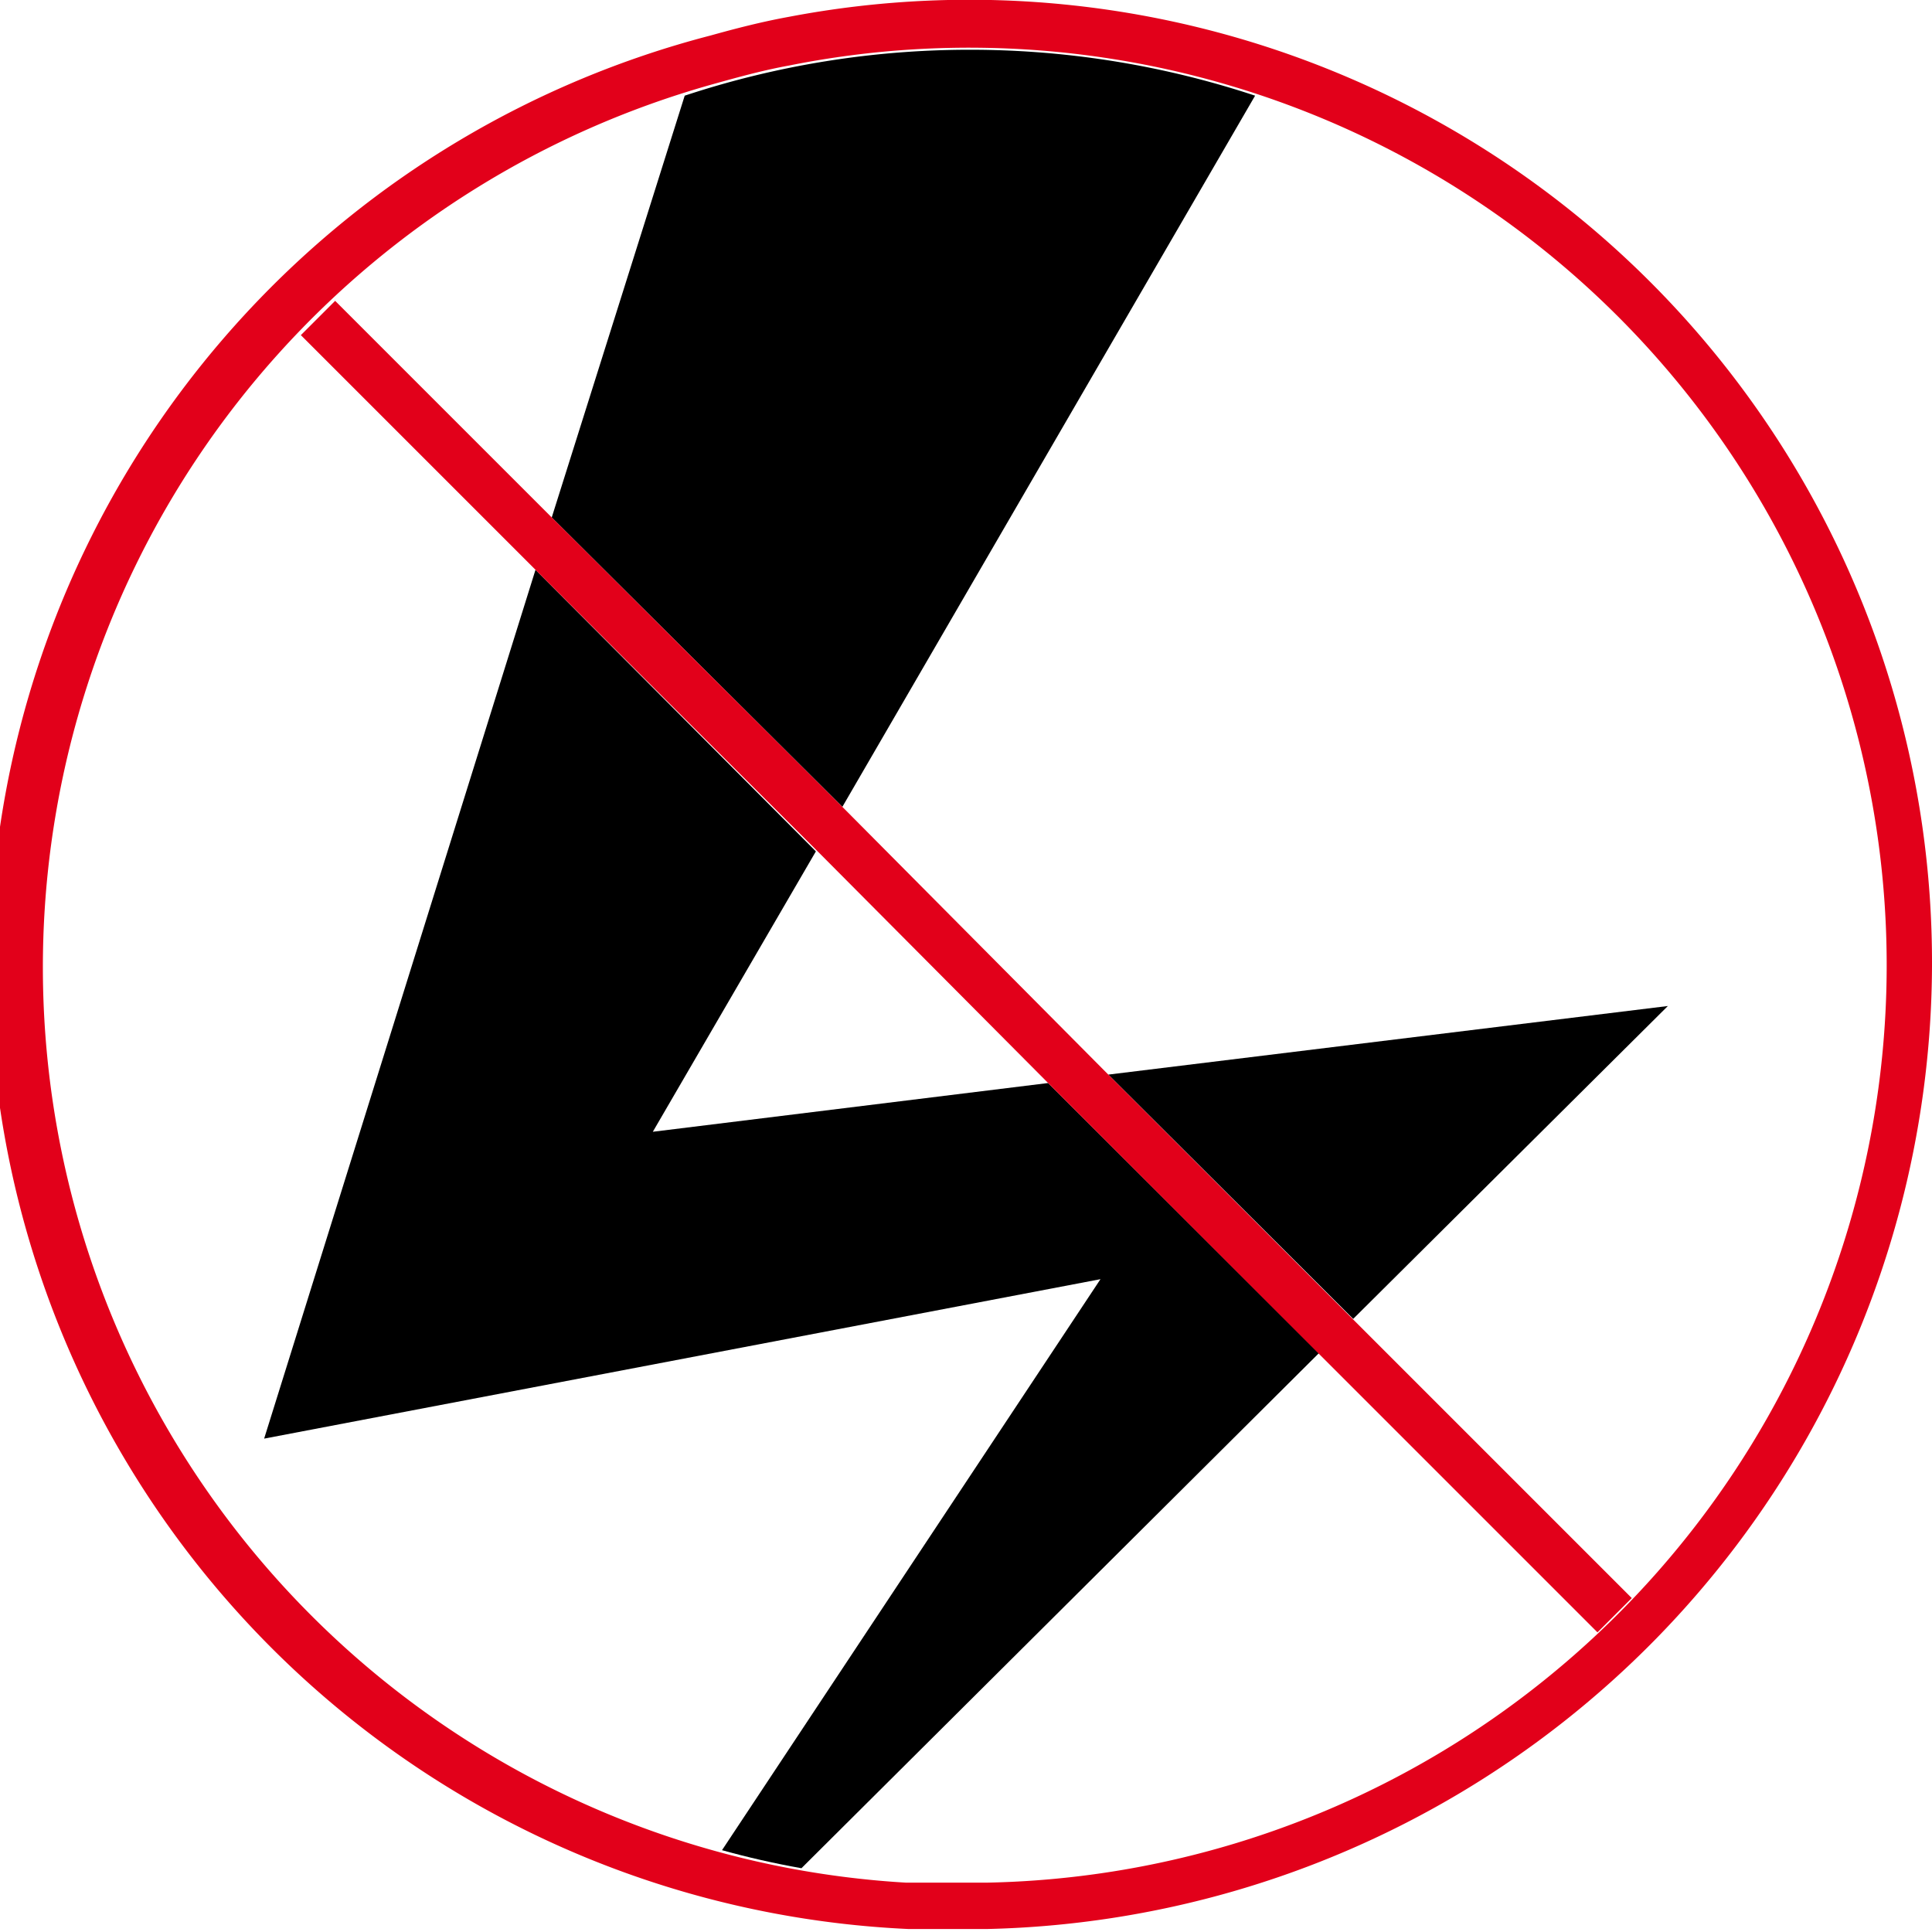
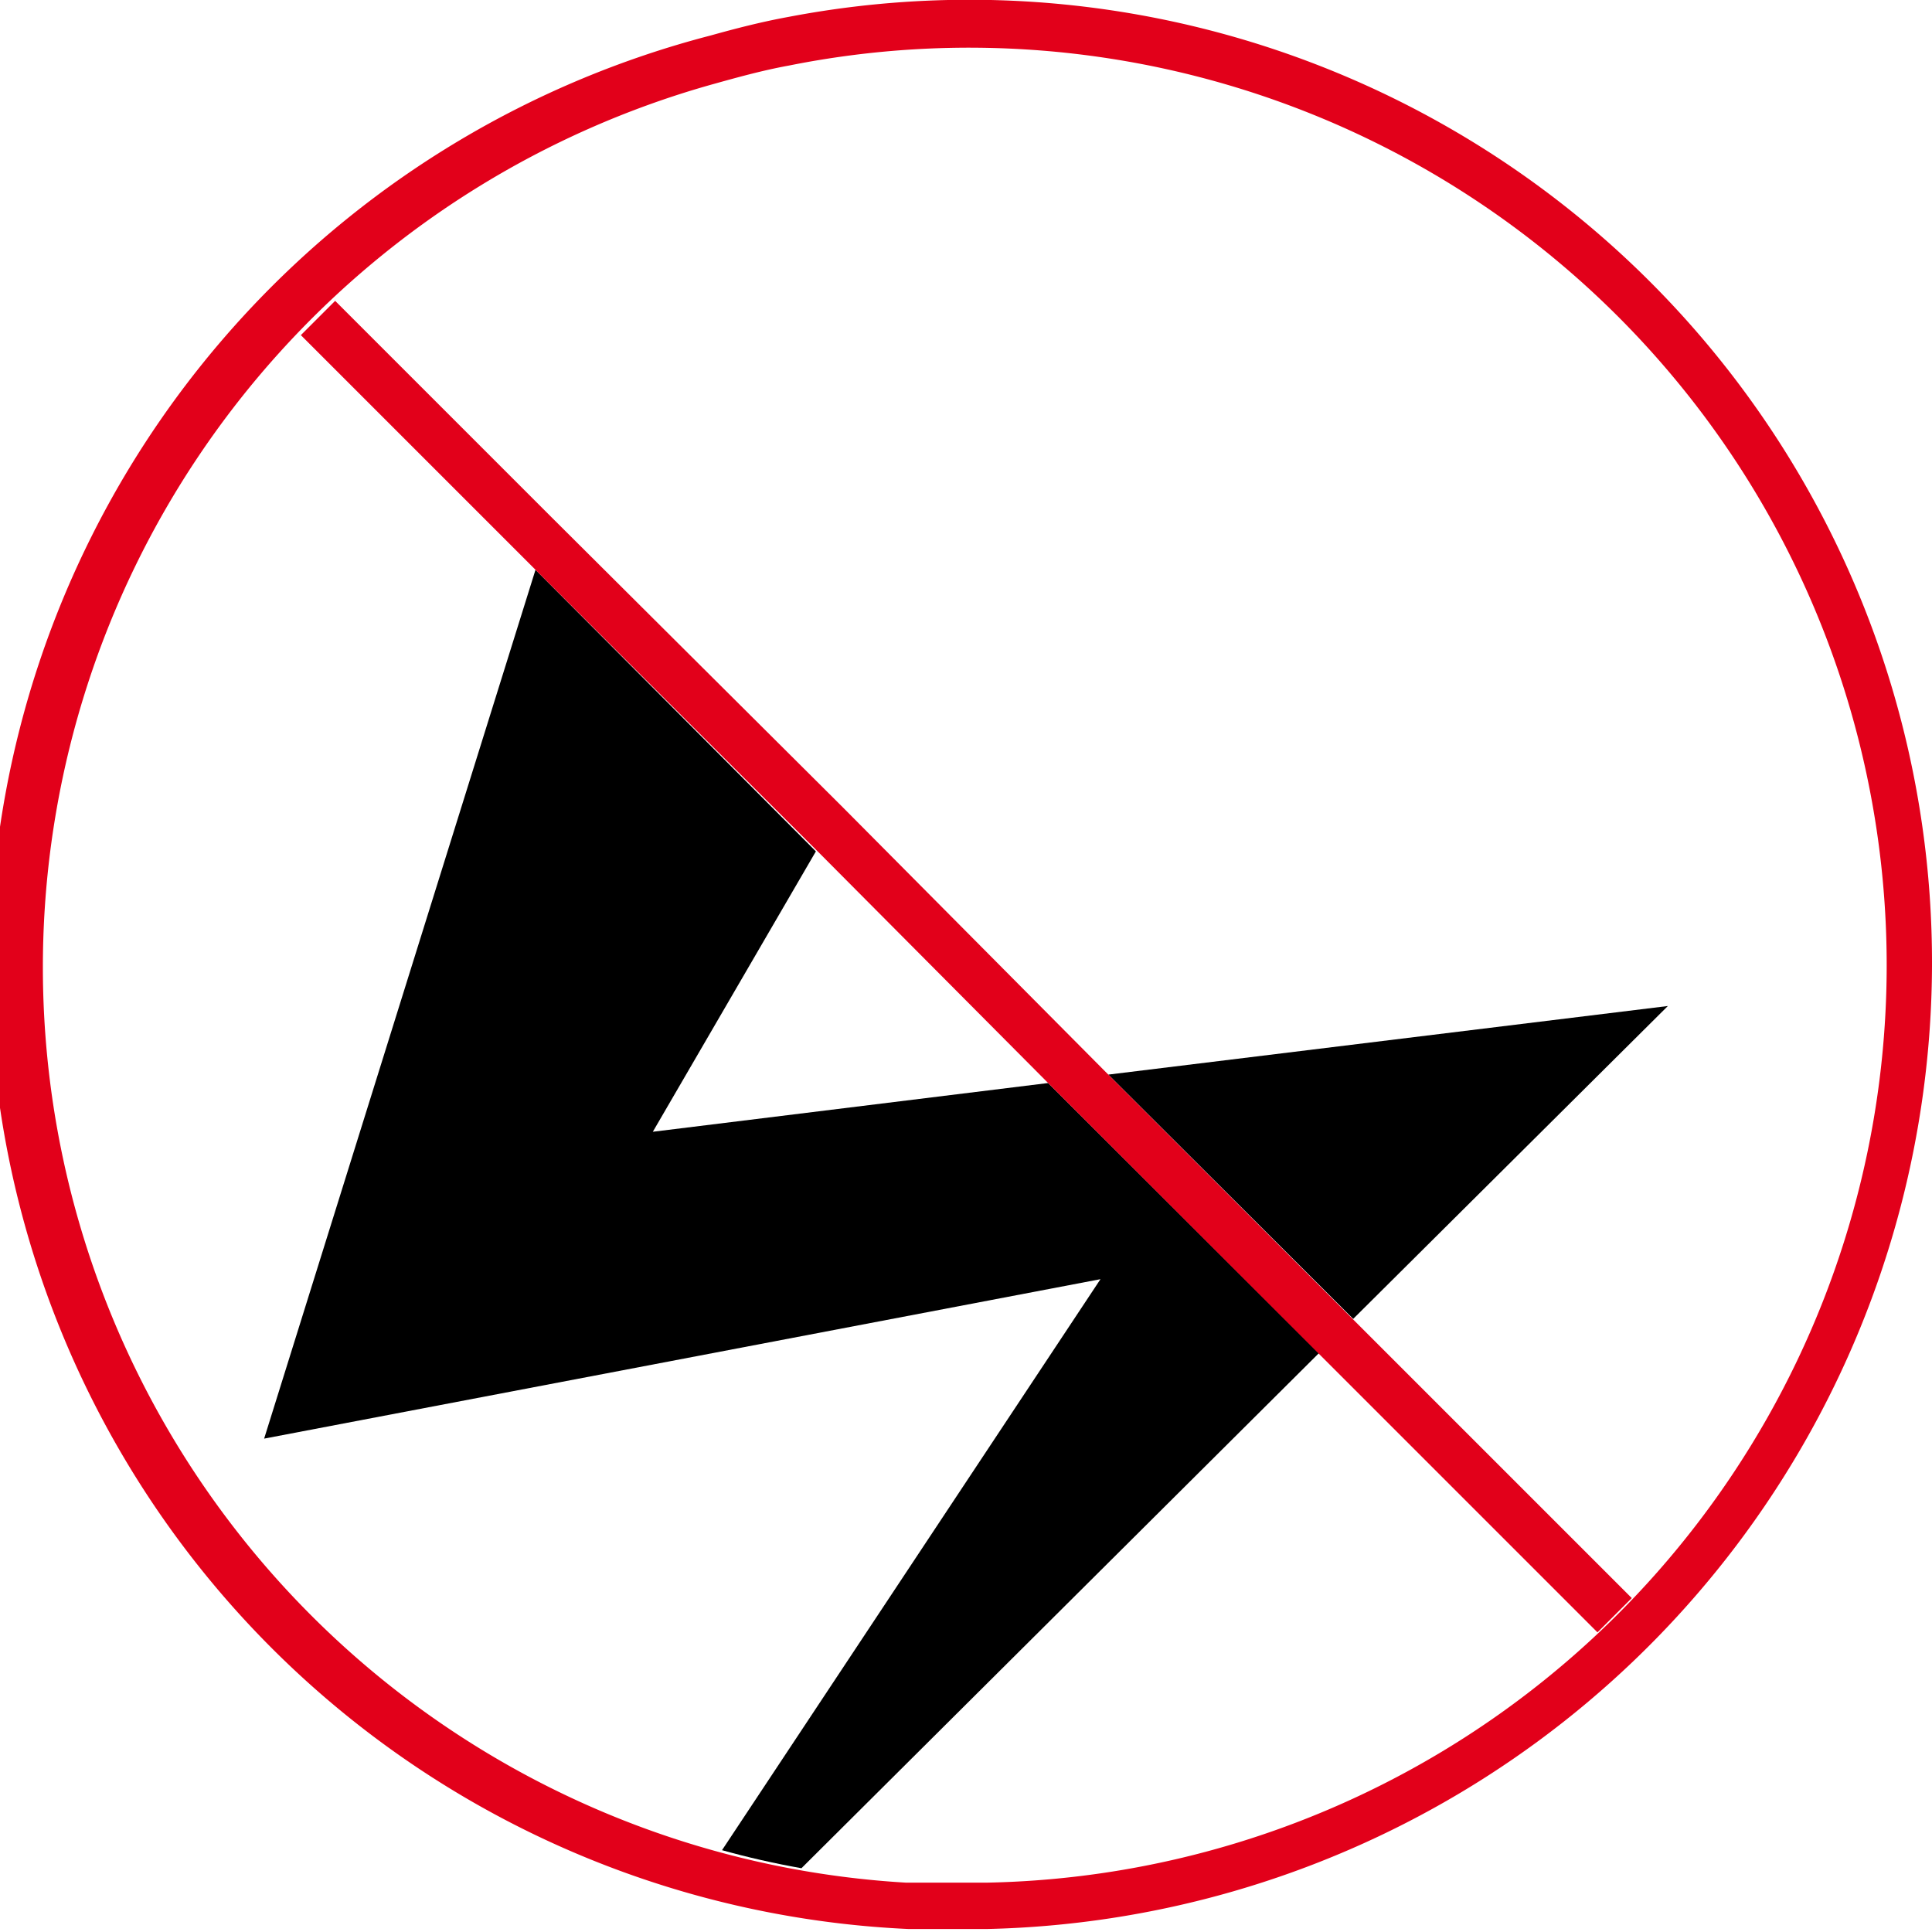
<svg xmlns="http://www.w3.org/2000/svg" viewBox="0 0 32.11 32.11">
  <defs>
    <style>.cls-1{fill:none;}.cls-2{fill:#e2001a;}</style>
  </defs>
  <title>anti-static_1</title>
  <g id="Calque_2" data-name="Calque 2">
    <g id="Calque_1-2" data-name="Calque 1">
-       <path class="cls-1" d="M4.39,23.91,8.9,9.47,5,5.57a15.22,15.22,0,0,0,7,25.18l6.28-9.48Z" />
      <path class="cls-1" d="M11.37,1.54A15.26,15.26,0,0,0,5.57,5l3.6,3.6Z" />
      <path class="cls-1" d="M18.42,17.86l9.3-1.14-5.23,5.21,4.62,4.62a15.22,15.22,0,0,0-6.25-25L14,13.41Z" />
-       <polygon class="cls-1" points="10.85 18.79 17.42 17.98 13.56 14.12 10.85 18.79" />
      <path class="cls-1" d="M21.92,22.49l-8.6,8.56a15.06,15.06,0,0,0,13.22-3.94Z" />
-       <path d="M14,13.41,20.86,1.59a15.1,15.1,0,0,0-9.48,0L9.17,8.6Z" />
      <path d="M17.42,18l-6.57.81,2.71-4.66L8.9,9.47,4.39,23.91l13.9-2.65L12,30.75c.43.12.87.22,1.32.3l8.6-8.56Z" />
      <polygon points="18.42 17.86 22.49 21.92 27.72 16.72 18.42 17.86" />
      <path class="cls-2" d="M13.56,14.12,17.42,18l4.51,4.51,4.62,4.62.57-.57-4.62-4.62-4.07-4.07L14,13.41,9.17,8.6,5.57,5,5,5.57l3.9,3.9Z" />
      <path class="cls-2" d="M32.11,16.06A16,16,0,0,0,13.11.28c-.44.08-.87.19-1.3.31a16,16,0,0,0,3.28,31.47c.32,0,.64,0,1,0l.33,0A16.07,16.07,0,0,0,32.11,16.06ZM16.39,31.29l-.33,0c-.33,0-.65,0-1,0A15.24,15.24,0,0,1,11.81,1.41c.43-.12.86-.24,1.3-.32a15.25,15.25,0,1,1,3.28,30.2Z" />
    </g>
  </g>
</svg>